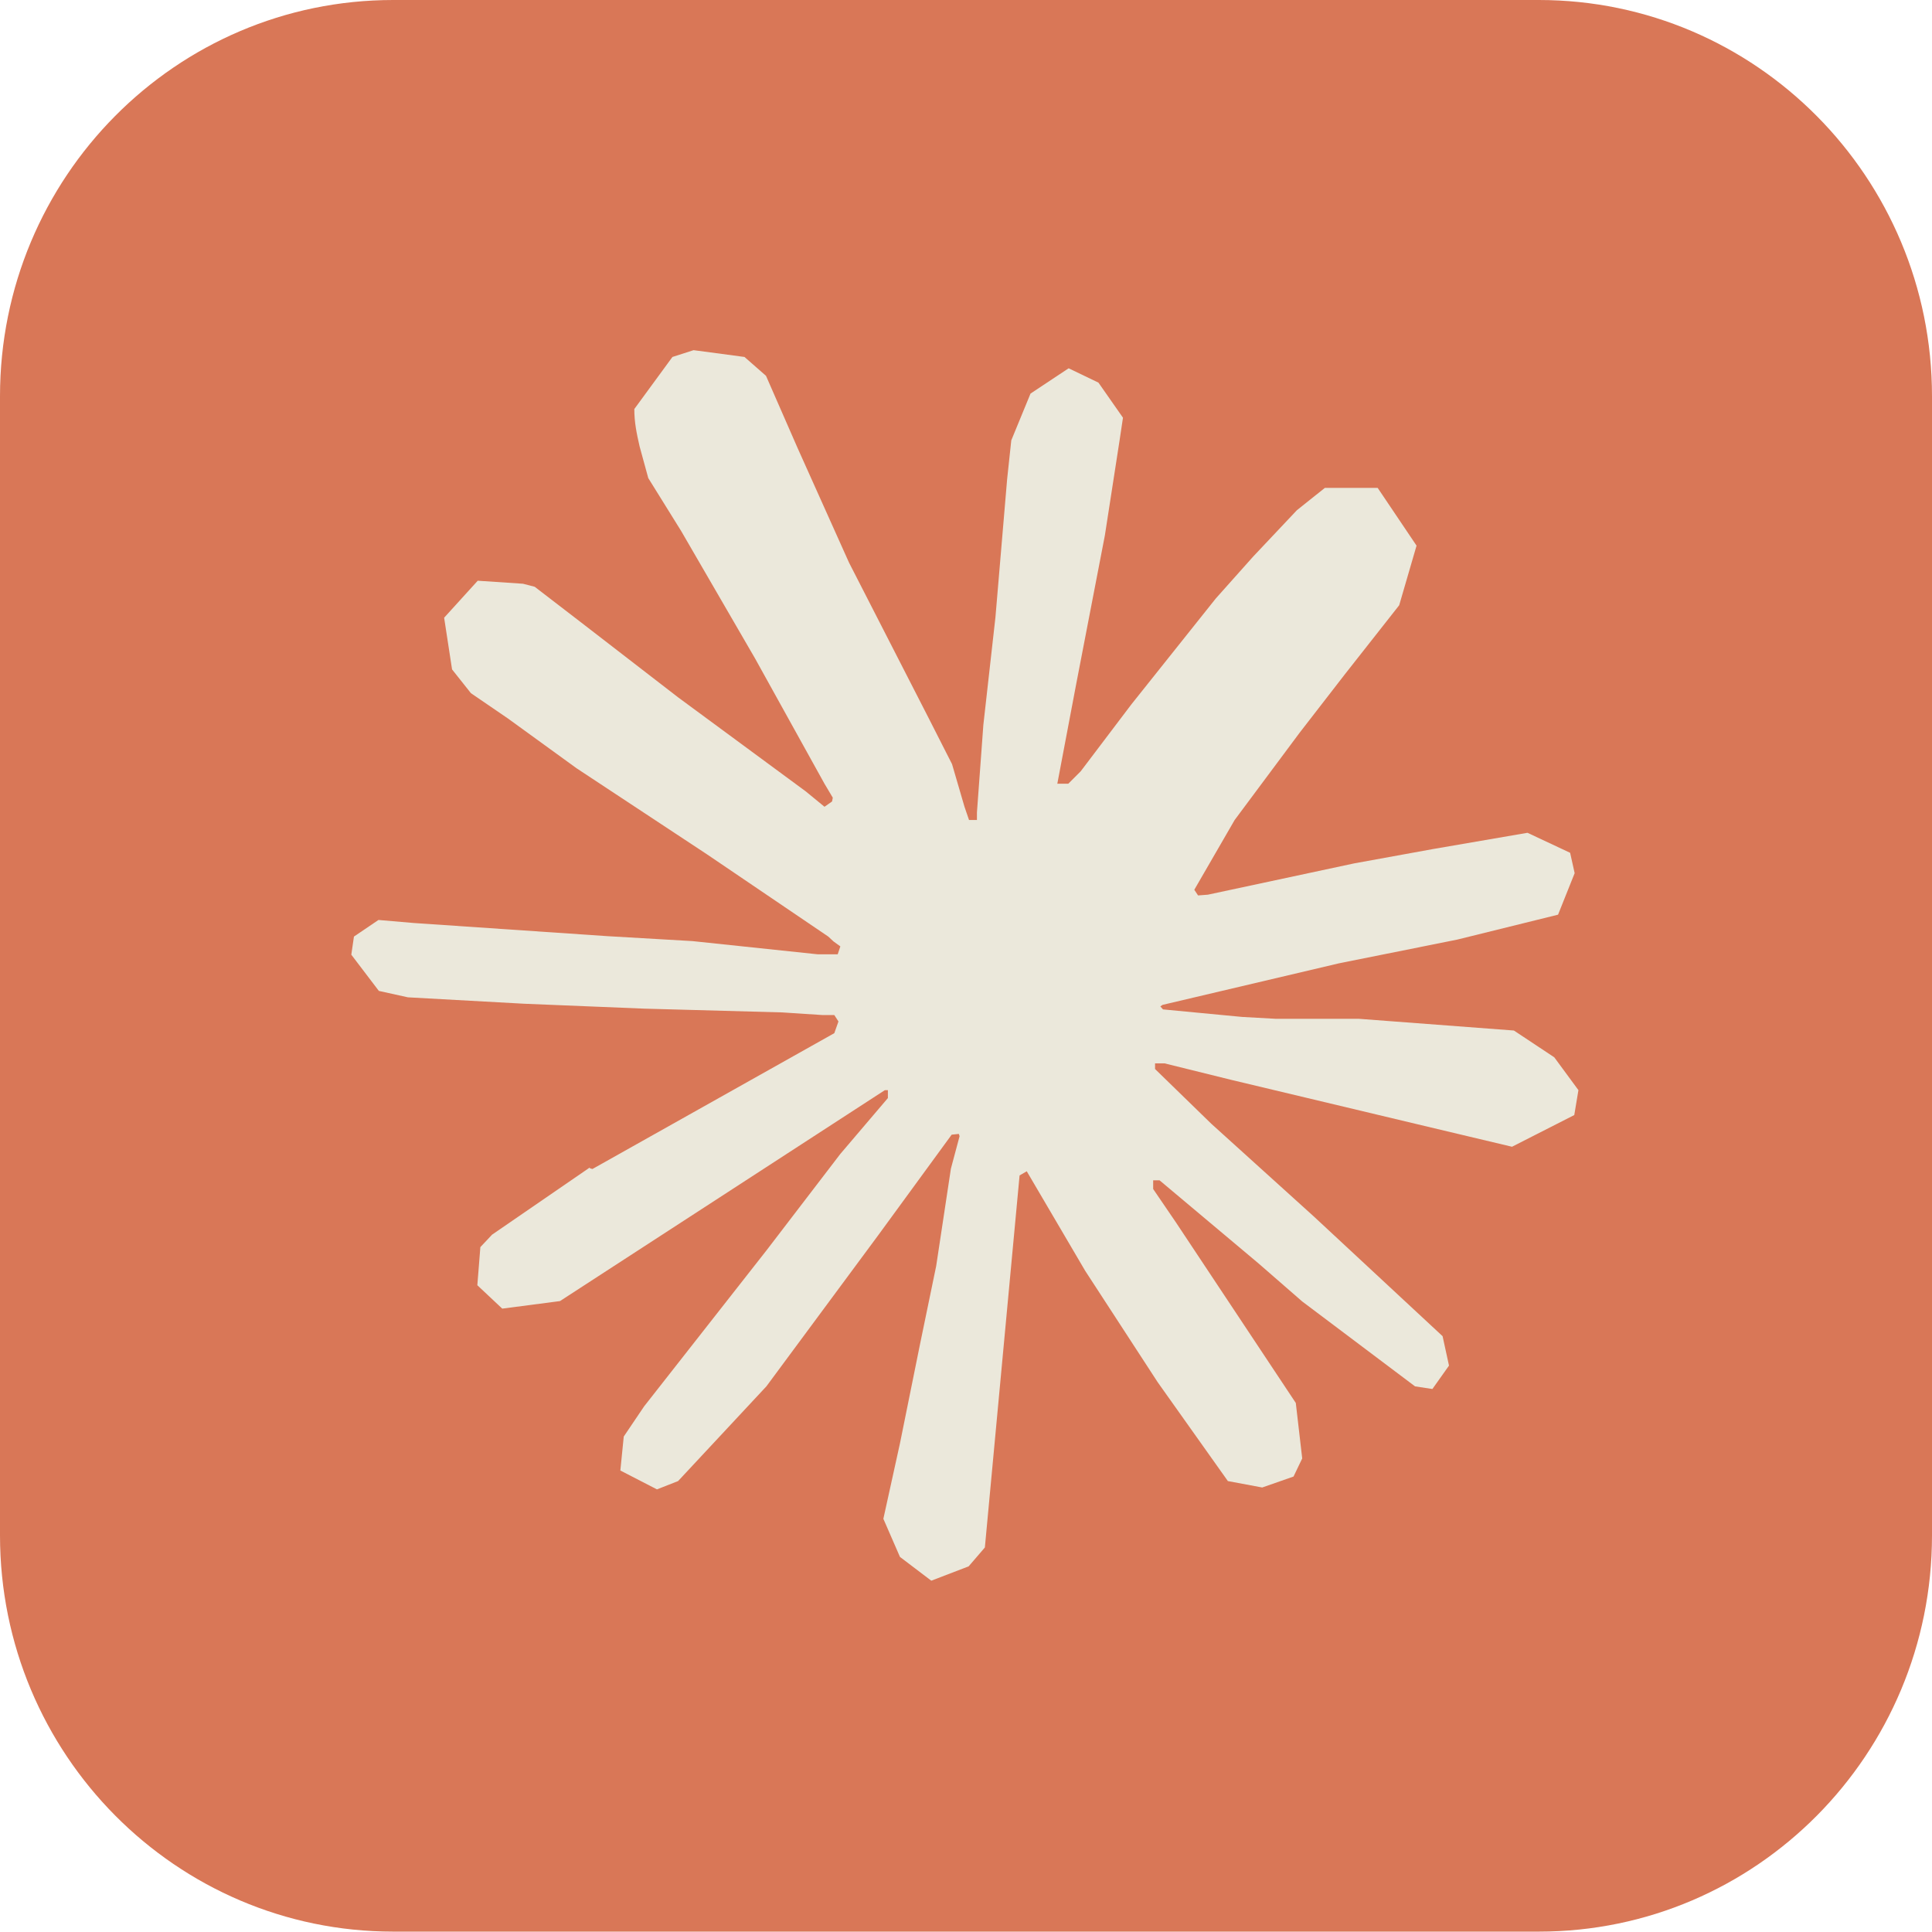
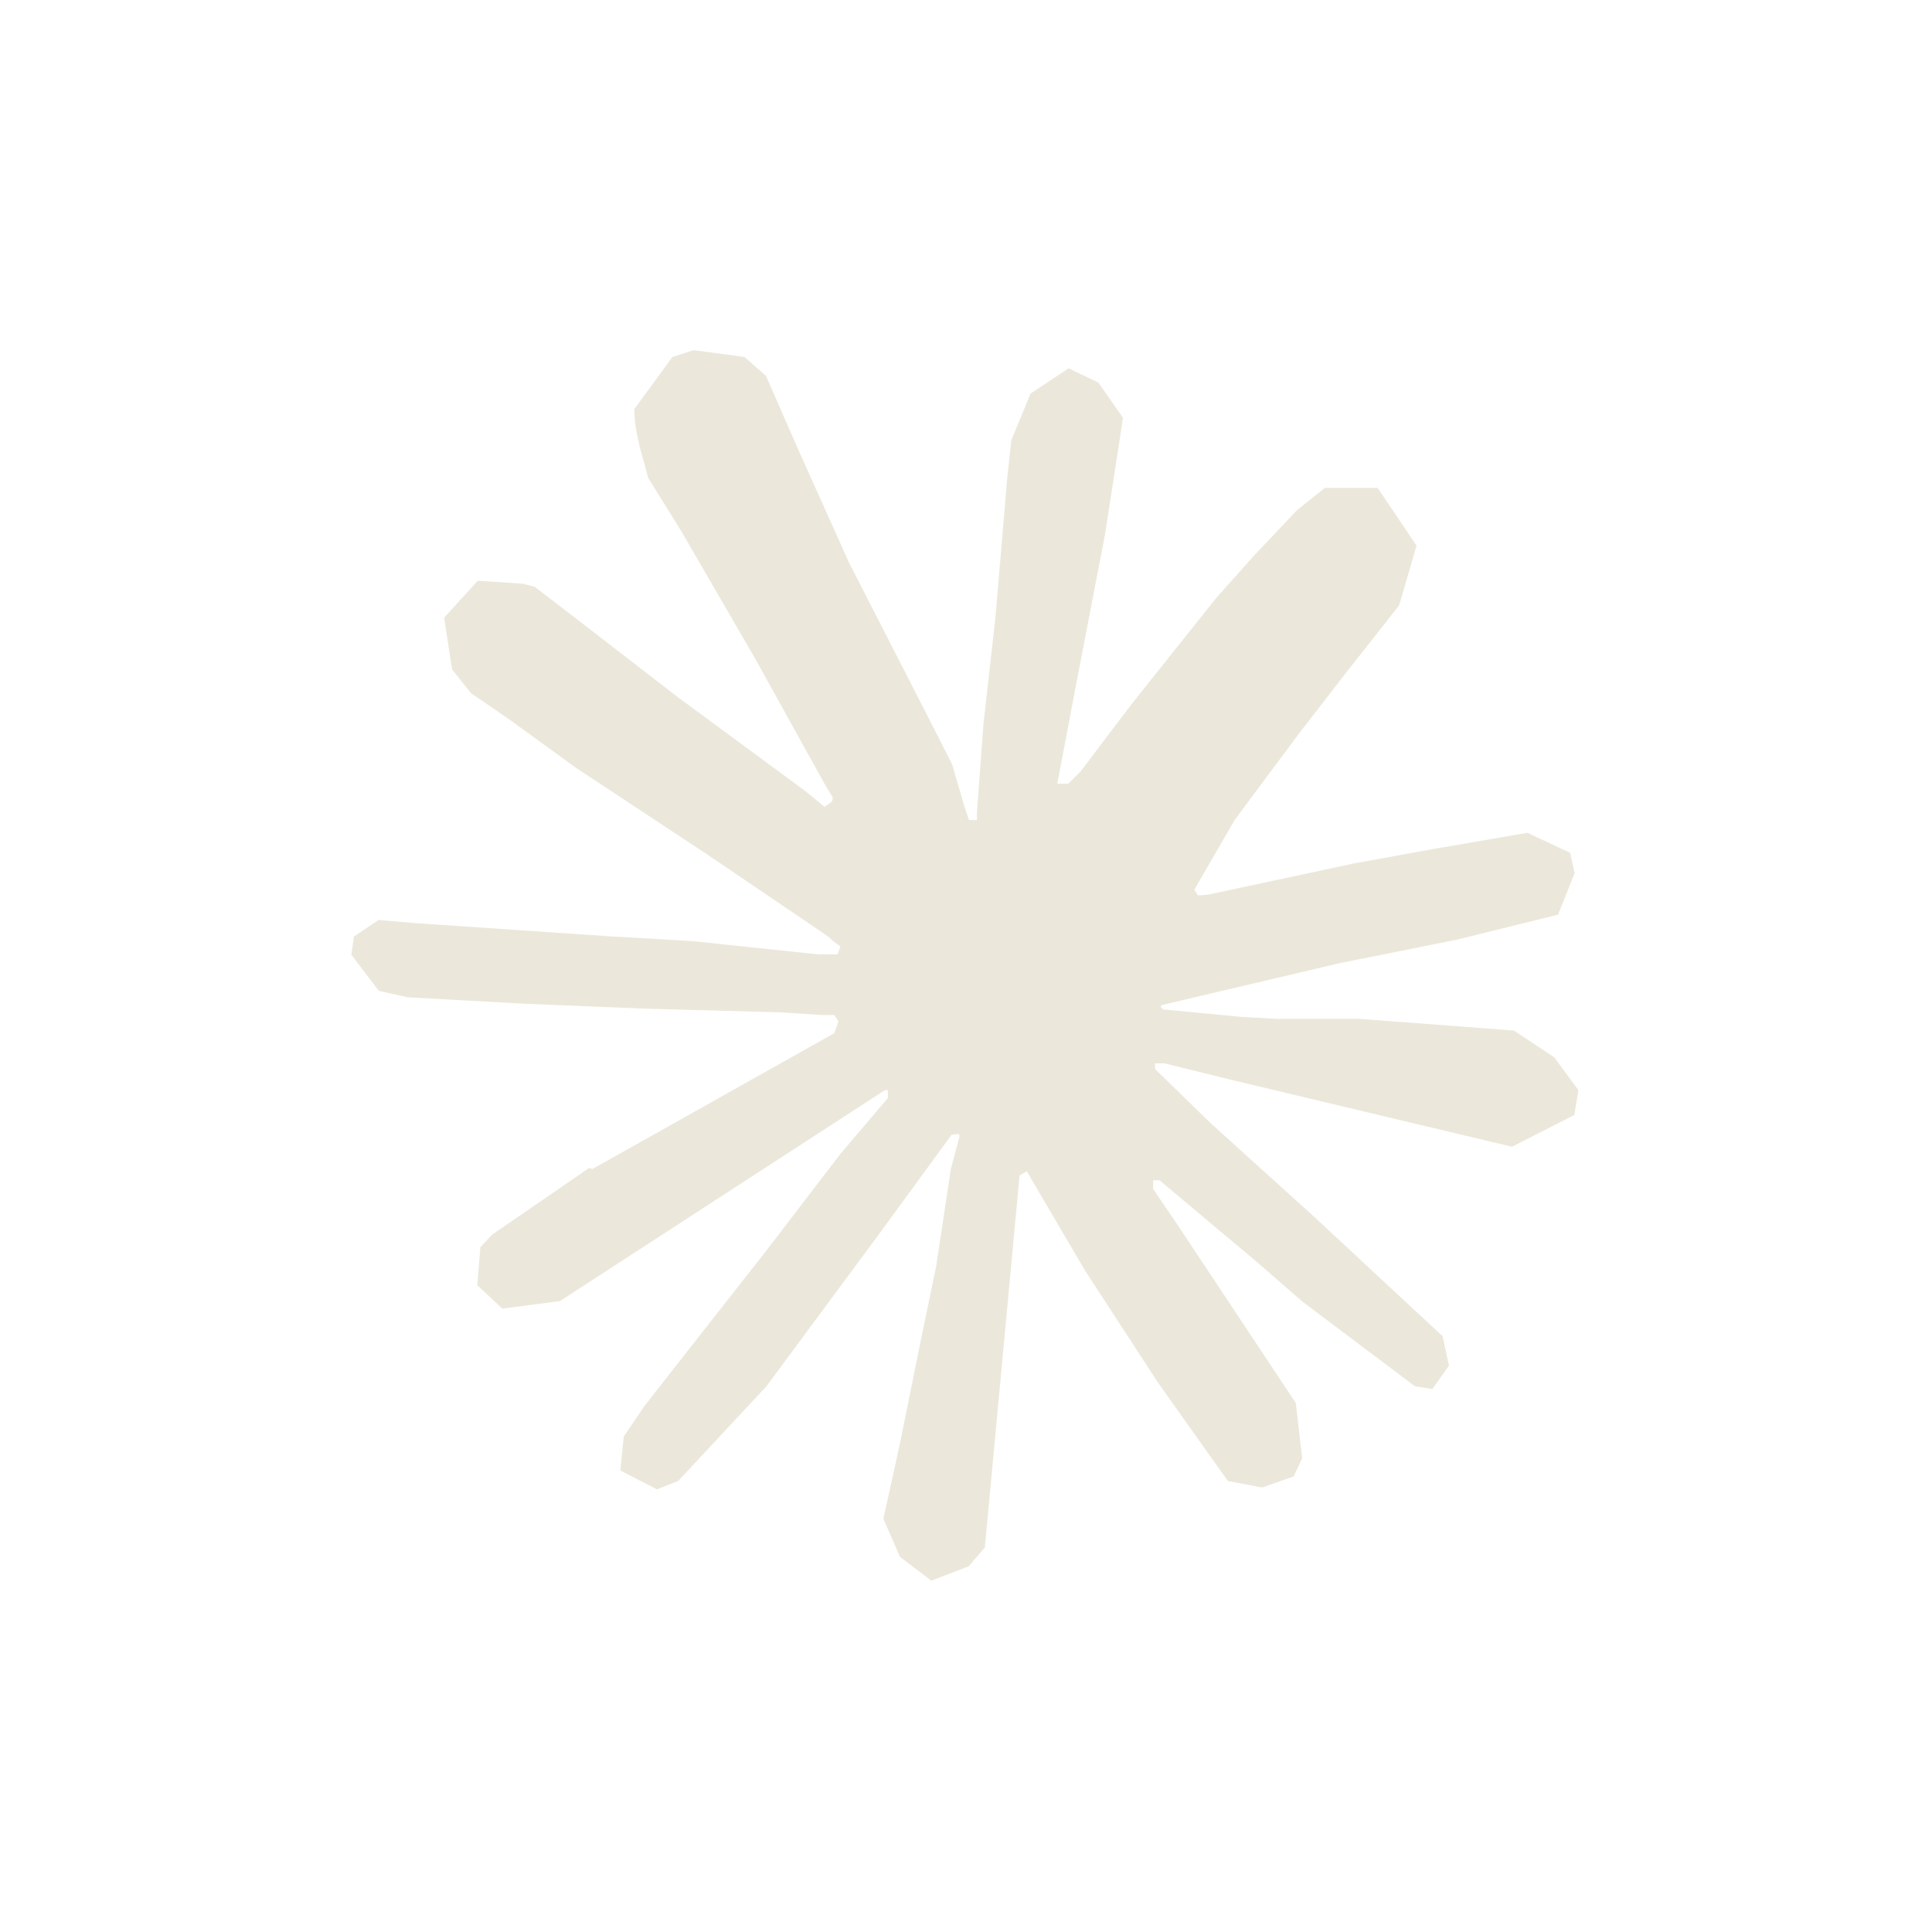
<svg xmlns="http://www.w3.org/2000/svg" id="Layer_2" version="1.1" viewBox="0 0 512 512">
  <defs>
    <style>
      .st0 {
        fill: #ebe8db;
      }

      .st1 {
        fill: #d97757;
        fill-rule: evenodd;
      }
    </style>
  </defs>
-   <path class="st1" d="M104.2,0h303.6c57.5,0,104.2,47,104.2,105v301.9c0,58-46.6,105-104.2,105H104.2c-57.5,0-104.2-47-104.2-105V105C0,47,46.6,0,104.2,0Z" />
  <path id="path147" class="st0" d="M157,309.8l64.1-36,1.1-3.1-1.1-1.7h-3.1l-10.7-.7-36.6-1-31.8-1.3-30.8-1.7-7.7-1.7-7.3-9.6.7-4.8,6.5-4.4,9.3.8,20.6,1.4,30.9,2.1,22.4,1.3,33.2,3.5h5.3l.7-2.1-1.8-1.3-1.4-1.3-32-21.7-34.7-22.9-18.2-13.2-9.8-6.7-5-6.3-2.1-13.7,8.9-9.8,12,.8,3.1.8,12.1,9.3,25.9,20,33.8,24.9,5,4.1,2-1.4.2-1-2.2-3.7-18.4-33.2-19.6-33.8-8.7-14-2.3-8.4c-.8-3.5-1.4-6.4-1.4-9.9l10.1-13.8,5.6-1.8,13.5,1.8,5.7,5,8.4,19.2,13.6,30.3,21.1,41.2,6.2,12.2,3.3,11.3,1.2,3.5h2.1v-2l1.7-23.2,3.2-28.5,3.1-36.6,1.1-10.3,5.1-12.4,10.1-6.7,7.9,3.8,6.5,9.3-.9,6-3.9,25.2-7.6,39.4-5,26.4h2.9l3.3-3.3,13.4-17.7,22.4-28.1,9.9-11.1,11.6-12.3,7.4-5.9h14l10.3,15.3-4.6,15.8-14.4,18.3-12,15.5-17.2,23.1-10.7,18.5,1,1.5,2.6-.2,38.8-8.3,20.9-3.8,25-4.3,11.3,5.3,1.2,5.4-4.4,11-26.7,6.6-31.4,6.3-46.7,11-.6.4.7.8,21,2,9,.5h22l41,3.1,10.7,7.1,6.4,8.7-1.1,6.6-16.5,8.4-22.3-5.3-52-12.4-17.8-4.4h-2.5v1.5l14.9,14.5,27.2,24.6,34.1,31.7,1.7,7.8-4.4,6.2-4.6-.7-29.9-22.5-11.6-10.1-26.2-22h-1.7v2.3l6,8.8,31.8,47.9,1.7,14.7-2.3,4.8-8.3,2.9-9.1-1.7-18.6-26.2-19.2-29.5-15.5-26.4-1.9,1.1-9.2,98.6-4.3,5-9.9,3.8-8.3-6.3-4.4-10.1,4.4-20,5.3-26.2,4.3-20.8,3.9-25.8,2.3-8.6-.2-.6-1.9.2-19.5,26.7-29.6,40-23.4,25.1-5.6,2.2-9.7-5,.9-9,5.4-8,32.4-41.3,19.6-25.6,12.6-14.8v-2.1h-.8l-86.1,55.9-15.3,2-6.6-6.2.8-10.1,3.1-3.3,25.9-17.8h0c0,0,0,.2,0,.2Z" shape-rendering="optimizeQuality" />
</svg>